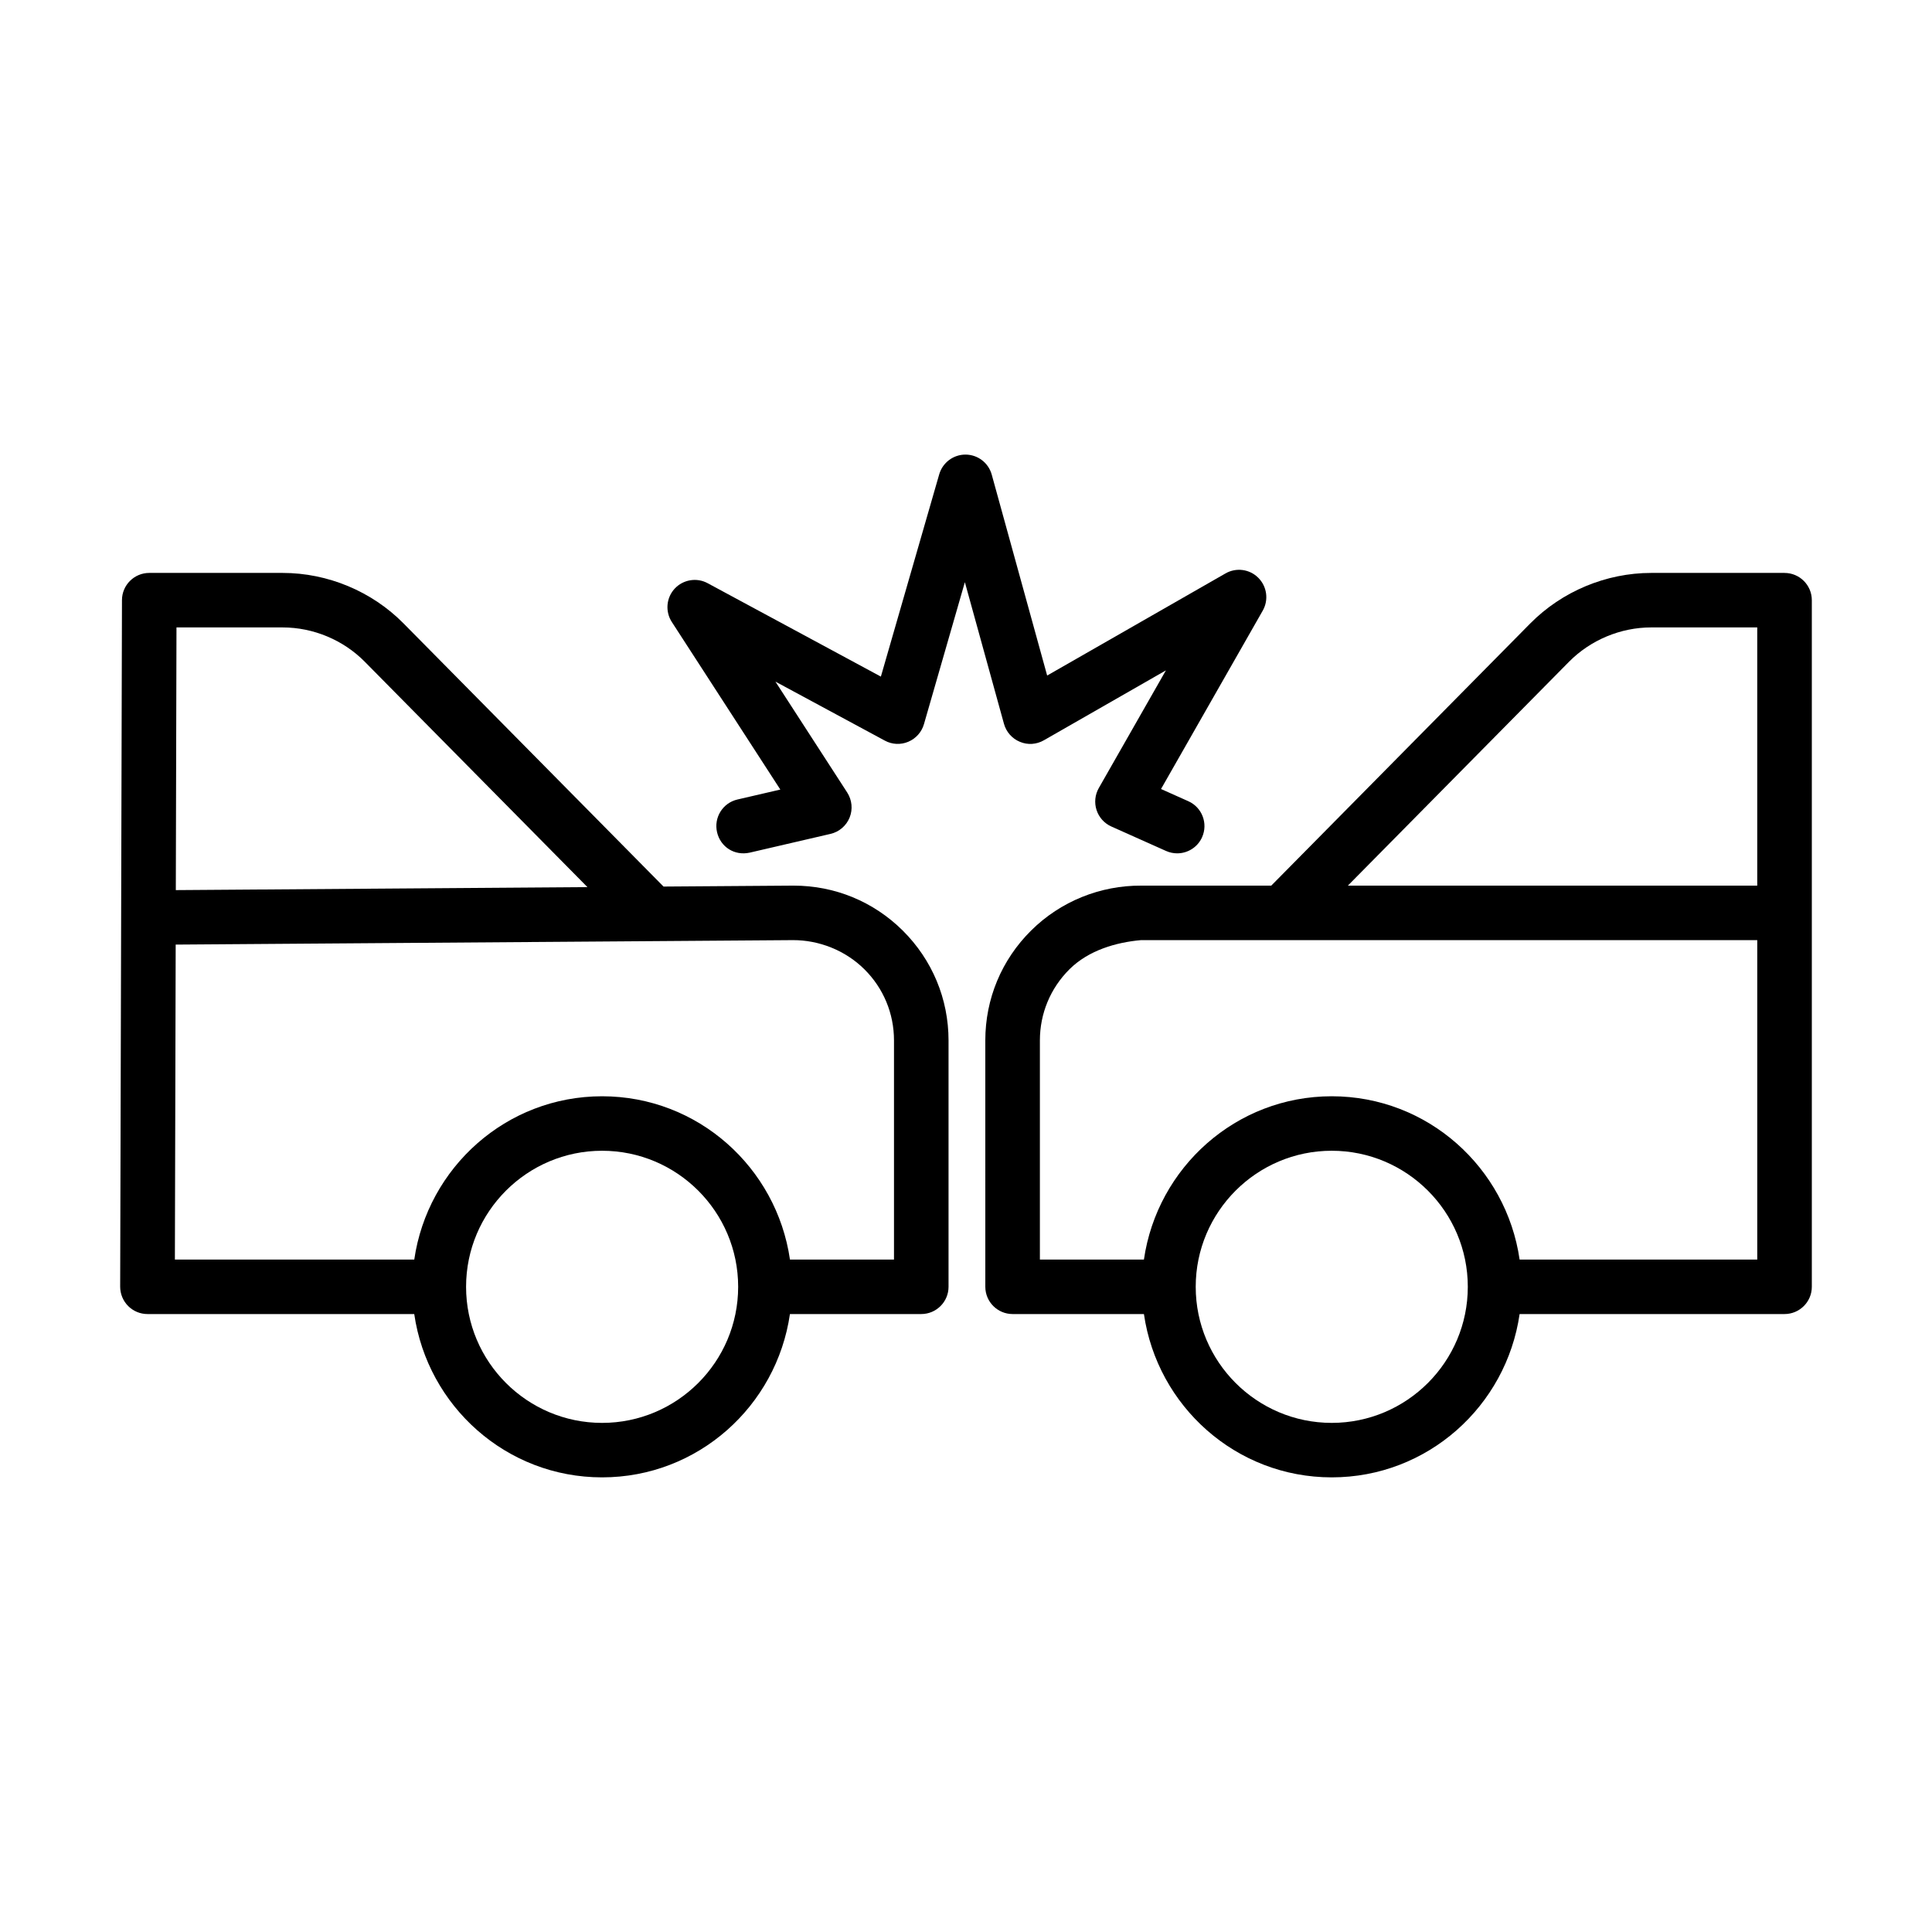
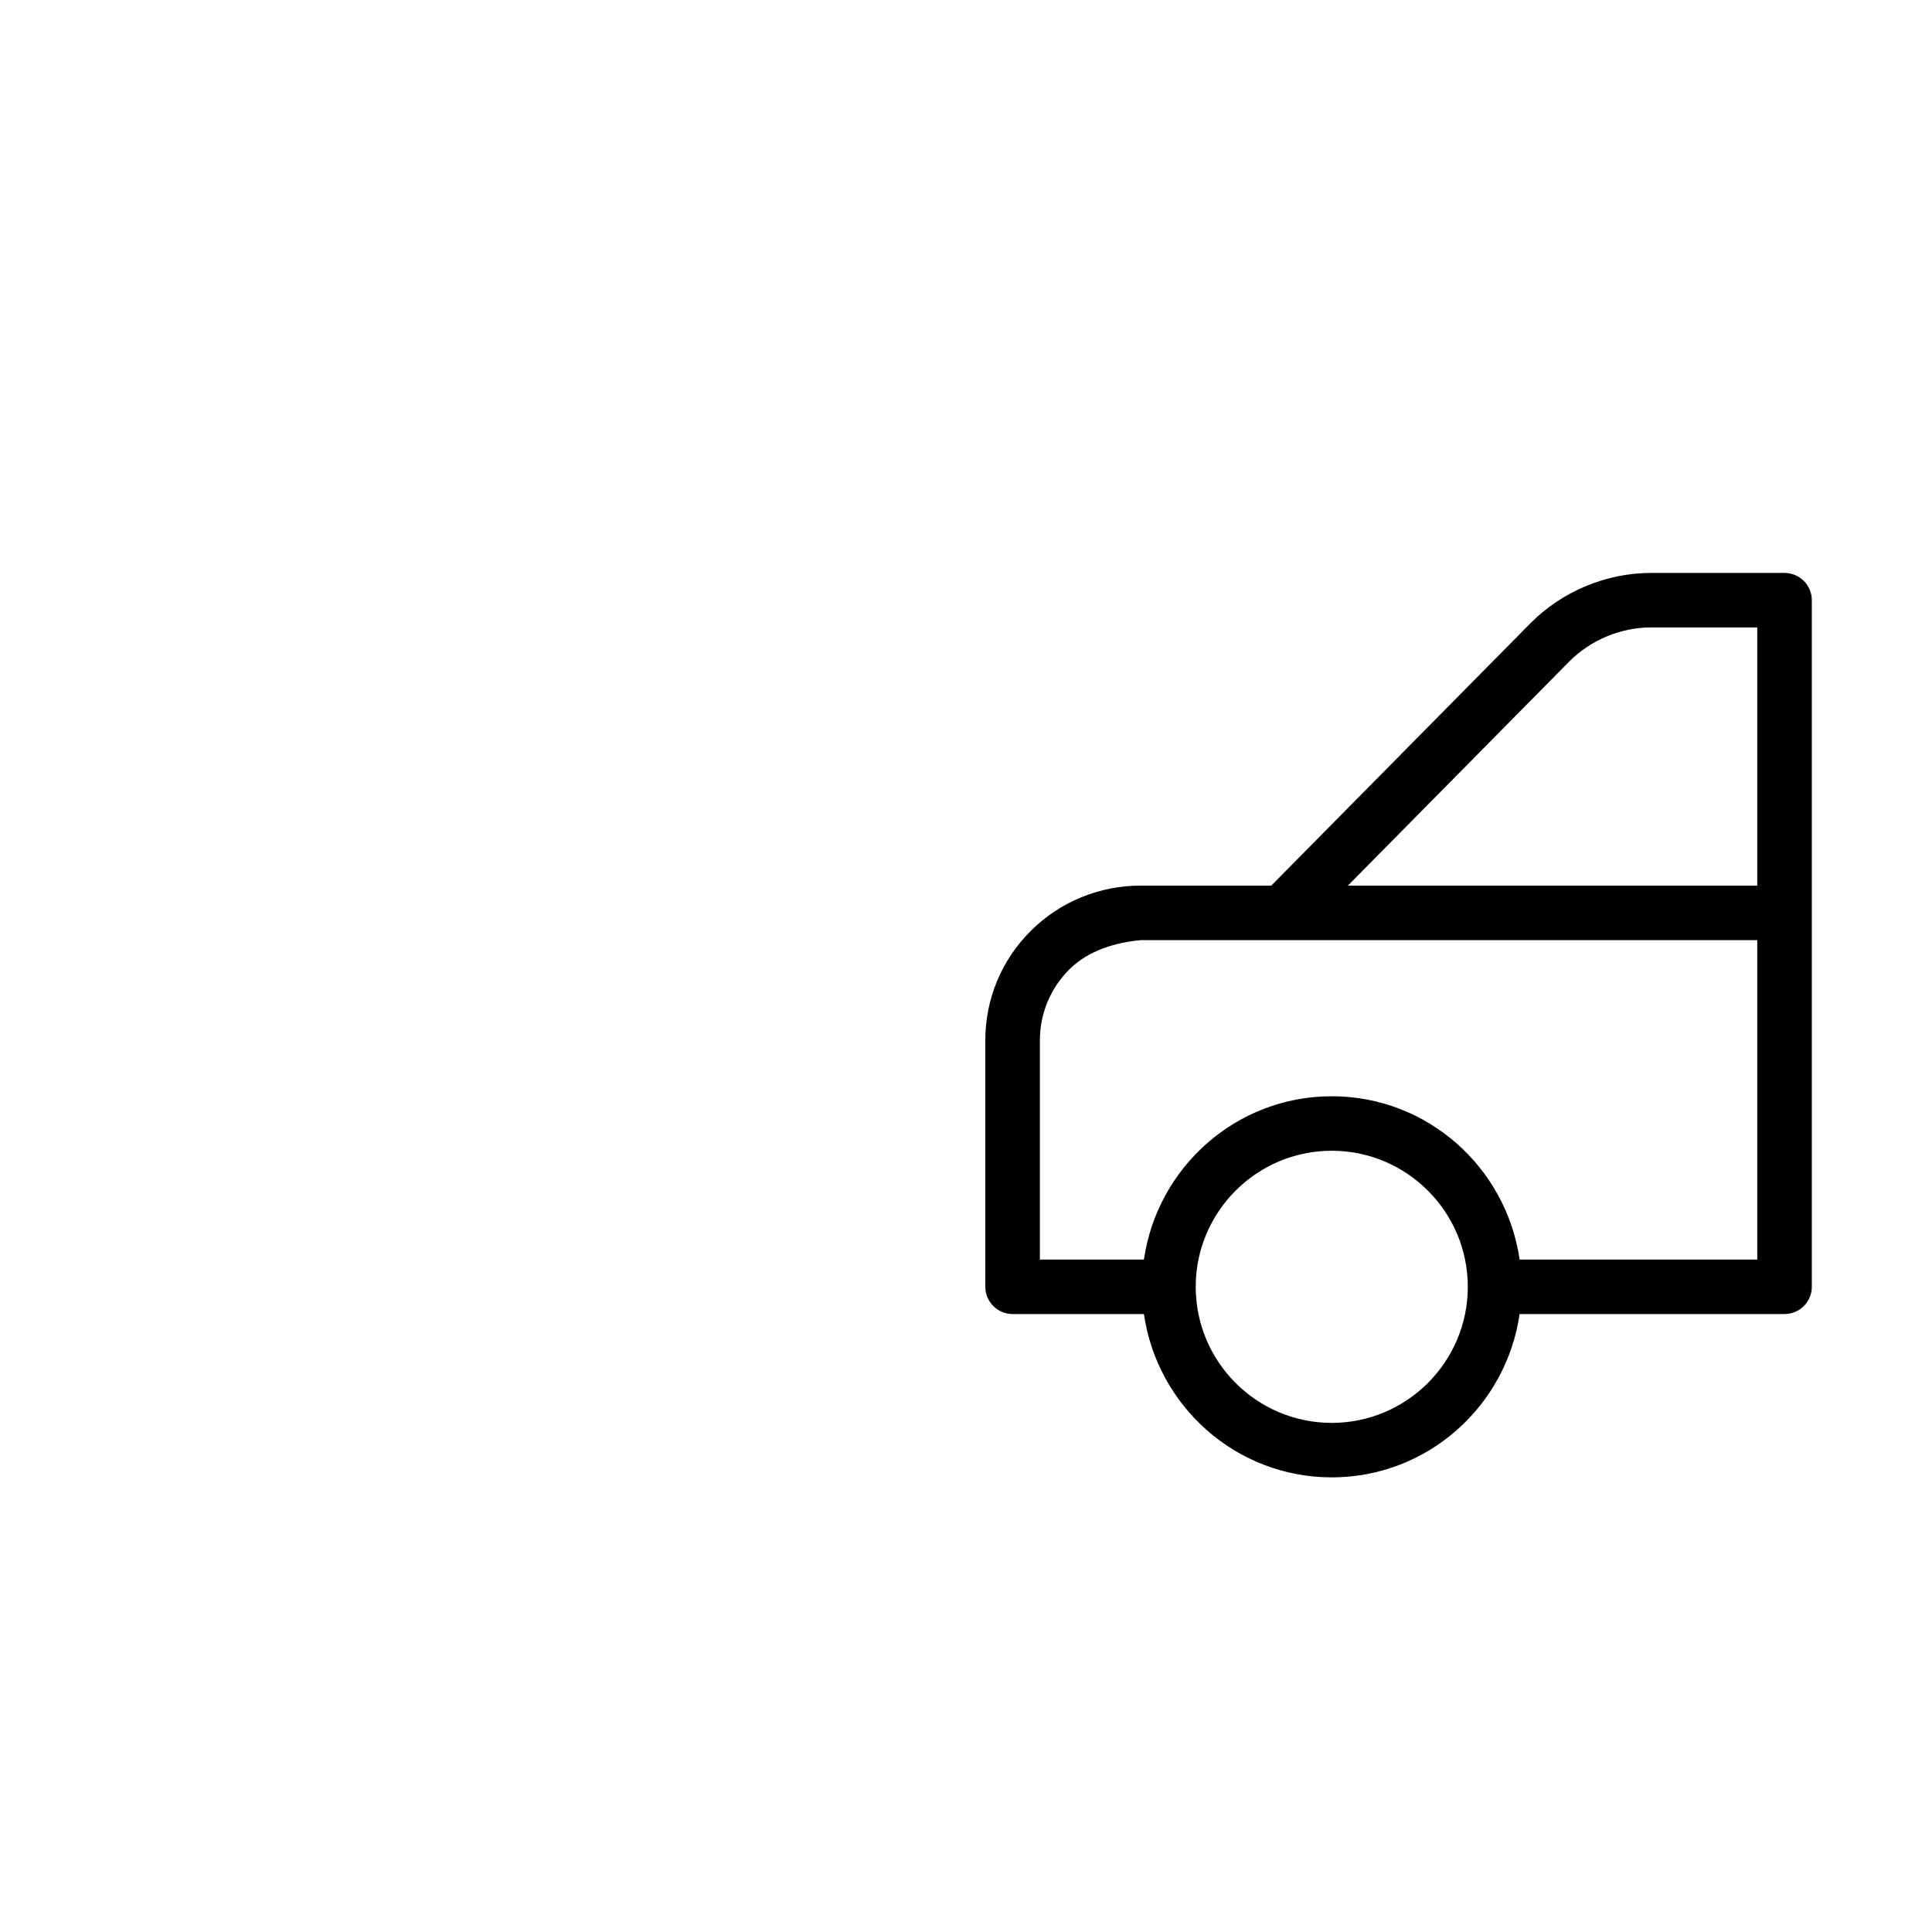
<svg xmlns="http://www.w3.org/2000/svg" fill="#000000" width="800px" height="800px" version="1.1" viewBox="144 144 512 512">
  <g>
-     <path d="m354.34 378.7h-0.301l-34.199 0.246-68.871-69.707c-8.41-8.527-20.102-13.41-32.078-13.41h-35.336c-3.984 0-7.231 3.234-7.231 7.219l-0.477 181.93c0 1.922 0.758 3.766 2.117 5.133 1.359 1.359 3.191 2.125 5.113 2.125h70.703c3.539 24.414 24.402 43.281 49.773 43.281 25.387 0 46.25-18.867 49.789-43.281h34.801c3.984 0 7.231-3.234 7.231-7.223v-65.281c0-11.012-4.32-21.355-12.133-29.121-7.742-7.684-18.004-11.91-28.902-11.91zm-113.65-59.309 58.992 59.707-109.09 0.789 0.176-69.613h28.125c8.137 0 16.09 3.324 21.801 9.117zm62.867 201.69c-19.875 0-36.043-16.18-36.043-36.062s16.172-36.055 36.043-36.055c19.891 0 36.062 16.172 36.062 36.055-0.004 19.883-16.172 36.062-36.062 36.062zm77.359-43.285h-27.57c-3.543-24.406-24.402-43.273-49.789-43.273-25.371 0-46.23 18.867-49.773 43.273h-63.438l0.211-83.469 163.59-1.184c6.879-0.02 13.844 2.688 18.922 7.723 5.062 5.023 7.848 11.727 7.848 18.867z" />
    <path d="m616.92 295.83h-35.32c-11.957 0-23.664 4.883-32.078 13.402l-68.625 69.469h-34.445c-10.828-0.062-21.391 4.144-29.203 11.91-7.828 7.758-12.133 18.102-12.133 29.121l0.004 65.281c0 3.984 3.246 7.223 7.231 7.223h34.801c3.539 24.414 24.402 43.281 49.773 43.281 25.387 0 46.25-18.867 49.789-43.281h70.207c3.984 0 7.231-3.234 7.231-7.223v-181.96c0-3.984-3.246-7.219-7.231-7.219zm-57.133 23.559c5.731-5.793 13.684-9.117 21.812-9.117h28.09v68.43l-108.49-0.004zm-62.867 201.69c-19.875 0-36.043-16.18-36.043-36.062s16.172-36.055 36.043-36.055c19.891 0 36.062 16.172 36.062 36.055s-16.172 36.062-36.062 36.062zm49.793-43.285c-3.543-24.406-24.402-43.273-49.789-43.273-25.371 0-46.23 18.867-49.773 43.273h-27.57v-58.059c0-7.141 2.785-13.844 7.848-18.879 5.062-5.023 12.344-7.133 18.973-7.715h163.29v84.652z" />
-     <path d="m414.29 340.59c2.062 0.883 4.41 0.707 6.348-0.406l32.34-18.523-17.793 31.195c-1.004 1.773-1.219 3.887-0.582 5.828 0.633 1.93 2.047 3.508 3.914 4.348l14.512 6.488c0.953 0.422 1.957 0.625 2.945 0.625 2.75 0 5.394-1.586 6.594-4.277 1.621-3.641 0-7.91-3.652-9.539l-7.231-3.234 26.961-47.277c1.605-2.828 1.129-6.391-1.184-8.695-2.293-2.309-5.871-2.785-8.695-1.156l-47.258 27.059-14.688-53.254c-0.863-3.113-3.684-5.281-6.93-5.301h-0.035c-3.211 0-6.047 2.125-6.949 5.219l-15.465 53.617-45.918-24.758c-2.875-1.562-6.488-0.961-8.73 1.453-2.238 2.426-2.539 6.059-0.758 8.824l28.762 44.418-11.375 2.637c-3.879 0.898-6.297 4.777-5.394 8.668 0.898 3.879 4.586 6.312 8.676 5.406l21.391-4.965c2.293-0.531 4.18-2.152 5.062-4.328 0.883-2.188 0.633-4.656-0.633-6.629l-19.027-29.395 28.988 15.633c1.922 1.051 4.231 1.156 6.227 0.301 2.012-0.848 3.527-2.555 4.144-4.656l10.844-37.633 10.367 37.551c0.605 2.156 2.156 3.91 4.223 4.758z" />
  </g>
</svg>